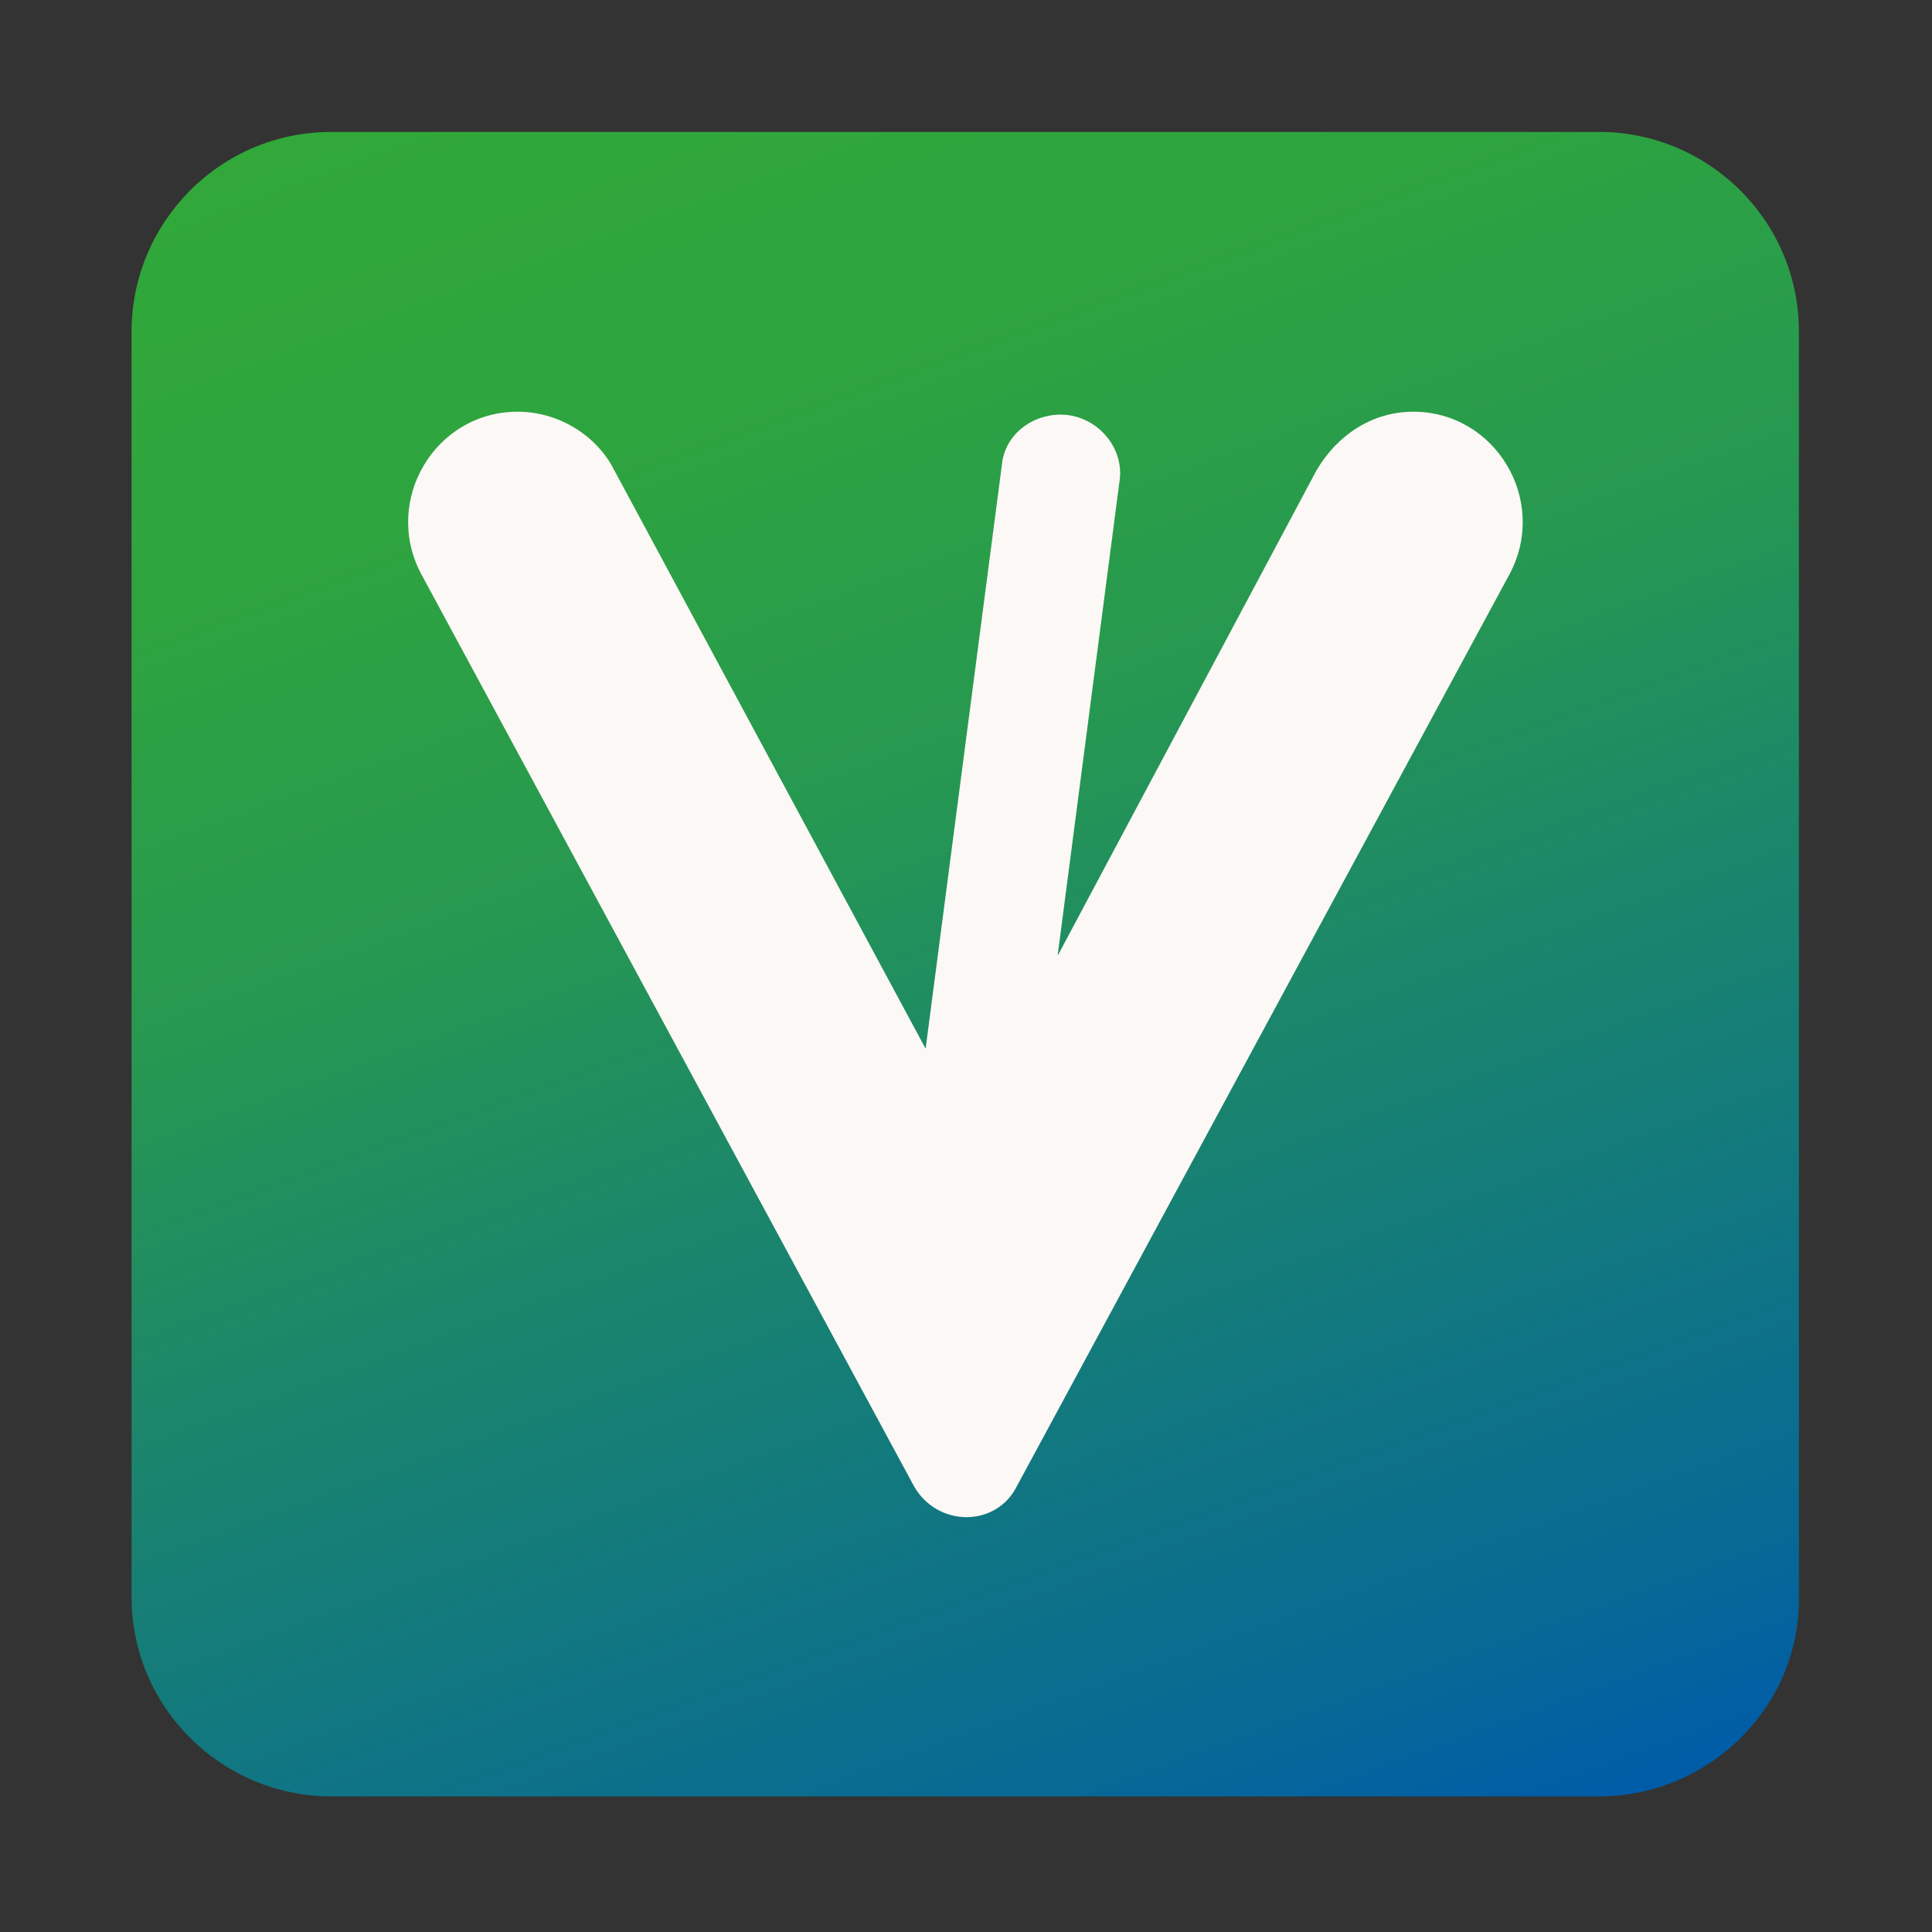
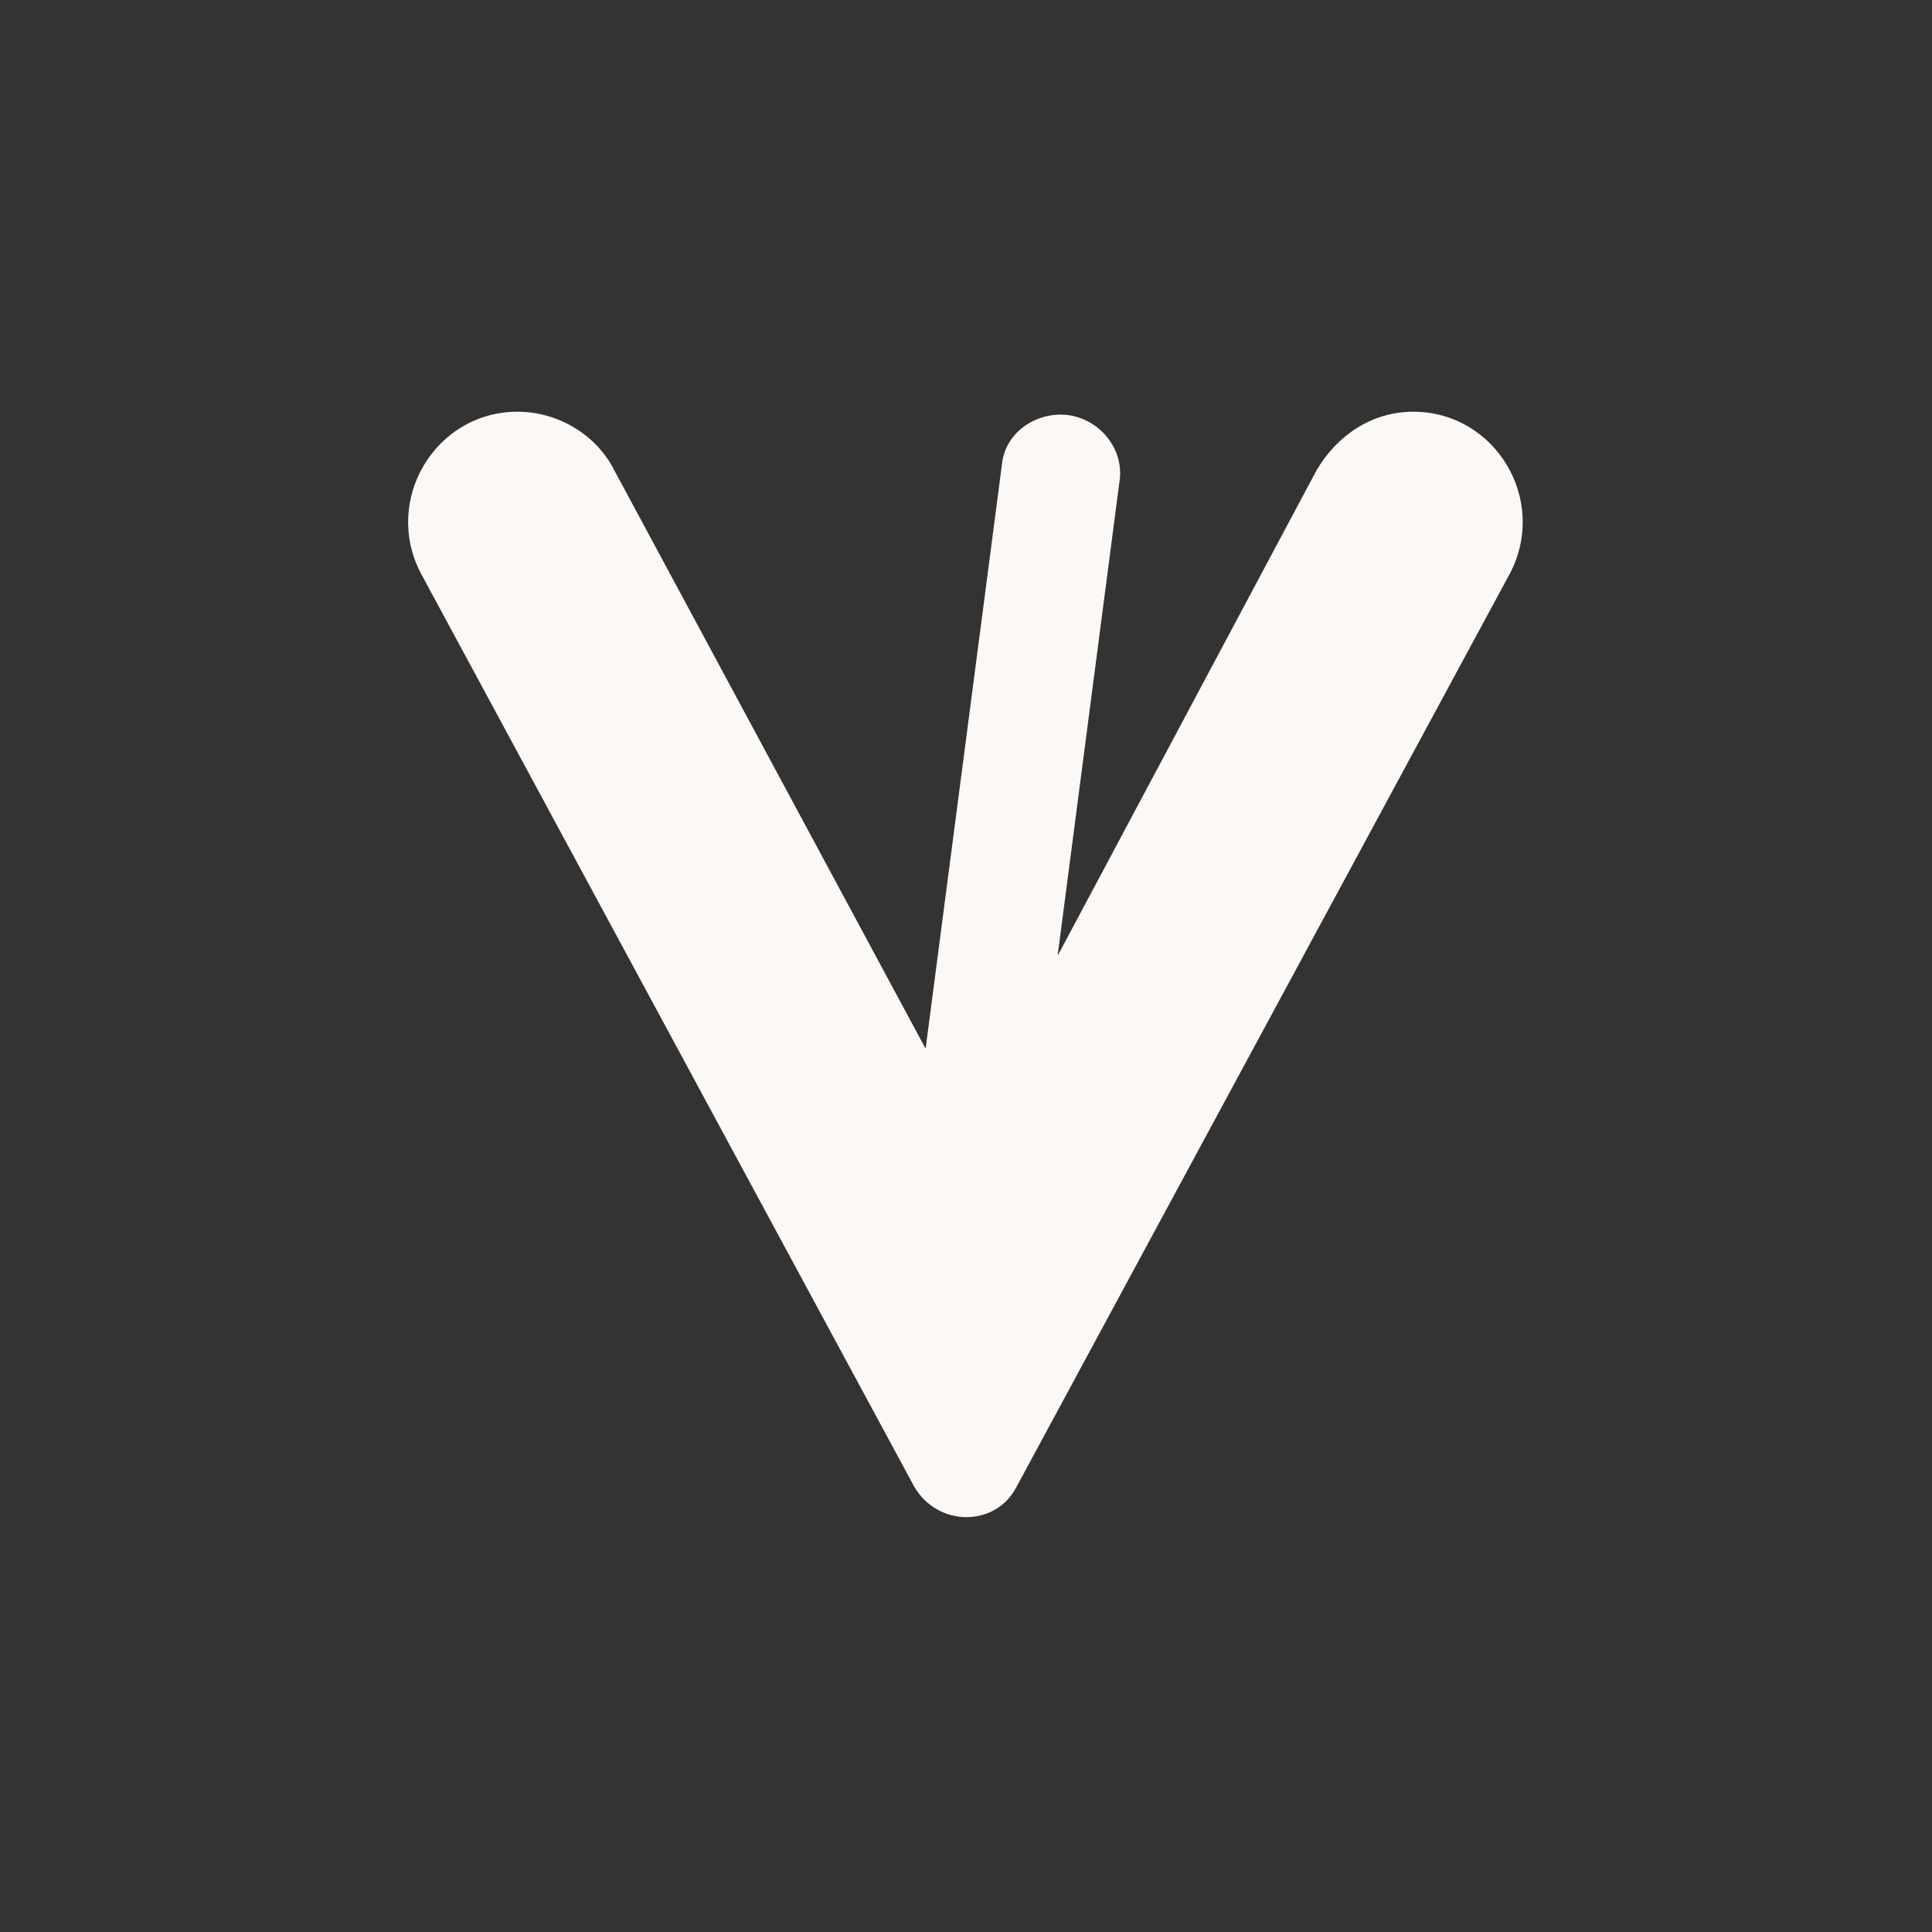
<svg xmlns="http://www.w3.org/2000/svg" id="Ebene_1" viewBox="0 0 1000 1000">
  <rect x="0" y="0" width="1000" height="1000" fill="#333333" stroke="none" />
  <defs>
    <style>      .st0 {        fill: url(#Unbenannter_Verlauf_2);      }      .st1 {        fill: #fbf8f5;      }    </style>
    <linearGradient id="Unbenannter_Verlauf_2" data-name="Unbenannter Verlauf 2" x1="320.6" y1="994.7" x2="678.6" y2="11.2" gradientTransform="translate(0 1002) scale(1 -1)" gradientUnits="userSpaceOnUse">
      <stop offset="0" stop-color="#31a839" />
      <stop offset=".2" stop-color="#2ea43f" />
      <stop offset=".4" stop-color="#279851" />
      <stop offset=".6" stop-color="#1a846e" />
      <stop offset=".9" stop-color="#086995" />
      <stop offset="1" stop-color="#005ca8" />
    </linearGradient>
  </defs>
-   <path class="st0" d="M827.8,929.8H171.4c-56.2,0-103.3-45.6-103.3-103.3V171.6c0-56.2,45.6-103.3,103.3-103.3h656.4c56.2,0,103.3,45.6,103.3,103.3v656.4c0,56.2-47.1,101.8-103.3,101.8Z" />
  <path class="st1" d="M547.5,494.1l31.9-244.6c3-18.2-12.2-34.9-30.4-34.9h0c-15.2,0-28.9,10.6-30.4,25.8l-39.5,302.4-161.1-299.3c-9.1-18.2-28.9-30.4-50.1-30.4h0c-42.5,0-69.9,45.6-50.1,83.6l255.3,472.6c12.2,21.3,42.5,21.3,53.2,0l255.3-472.6c19.8-38-7.6-83.6-50.1-83.6h0c-21.3,0-39.5,12.2-50.1,30.4l-133.7,250.7Z" />
</svg>